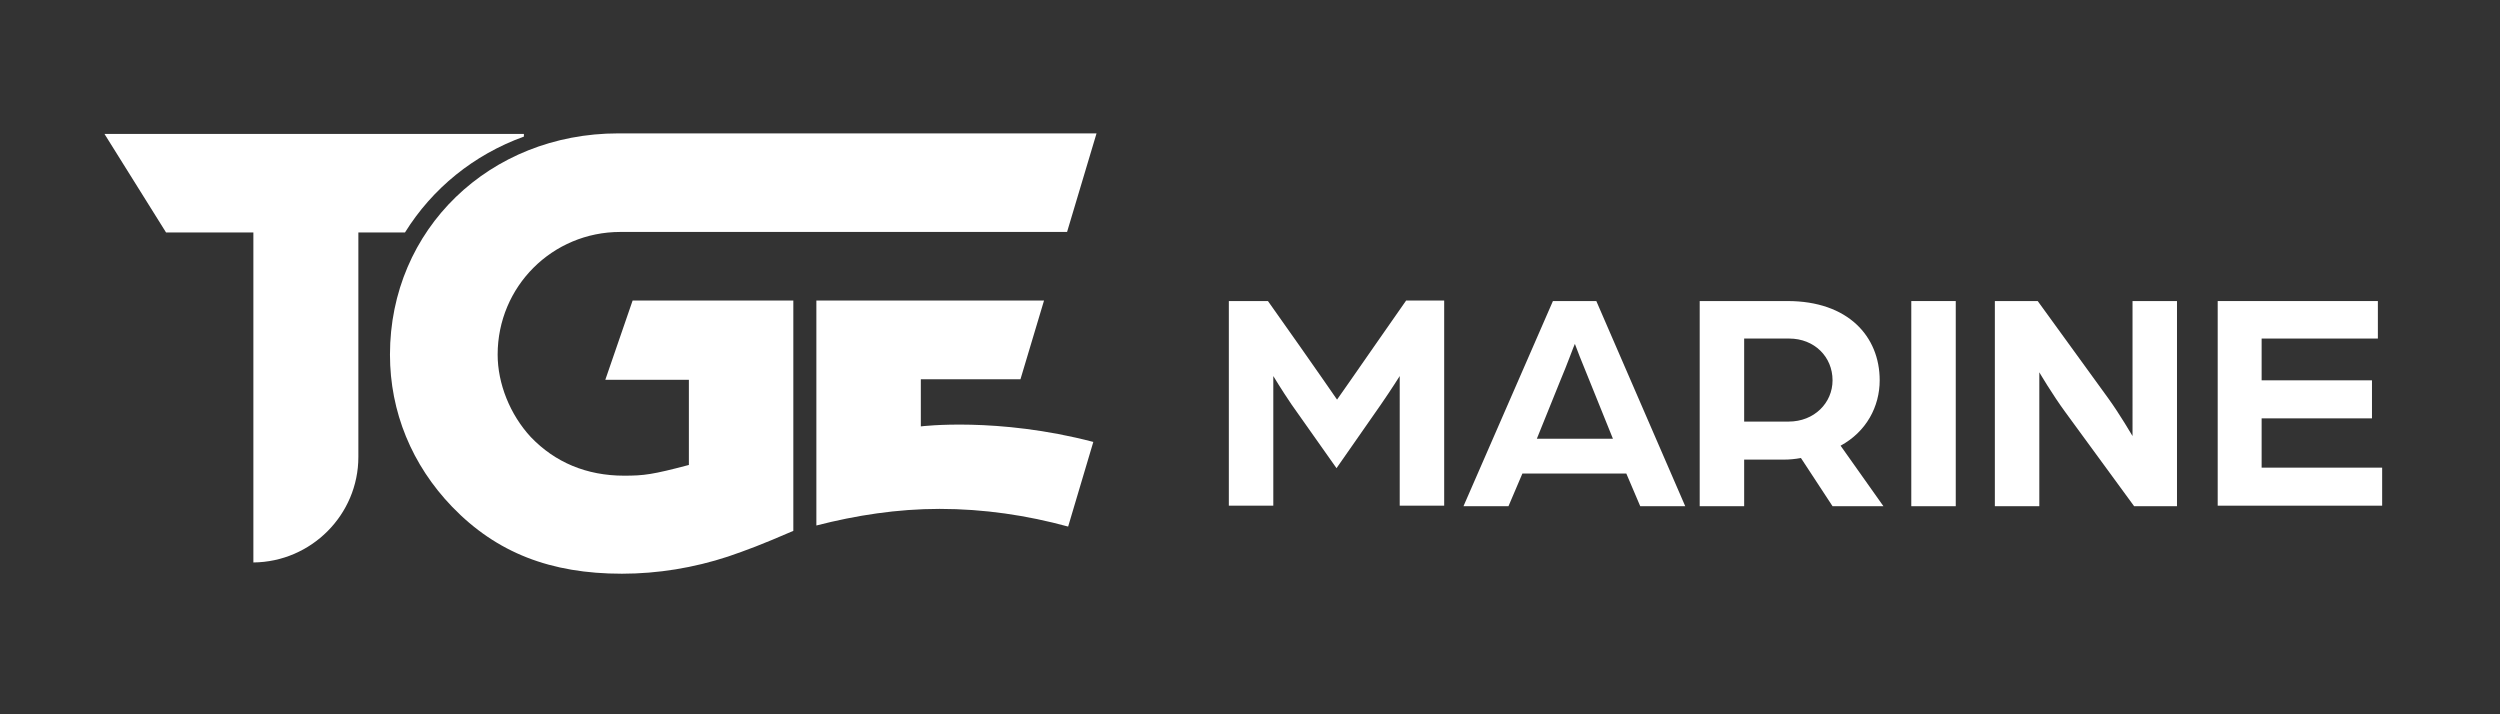
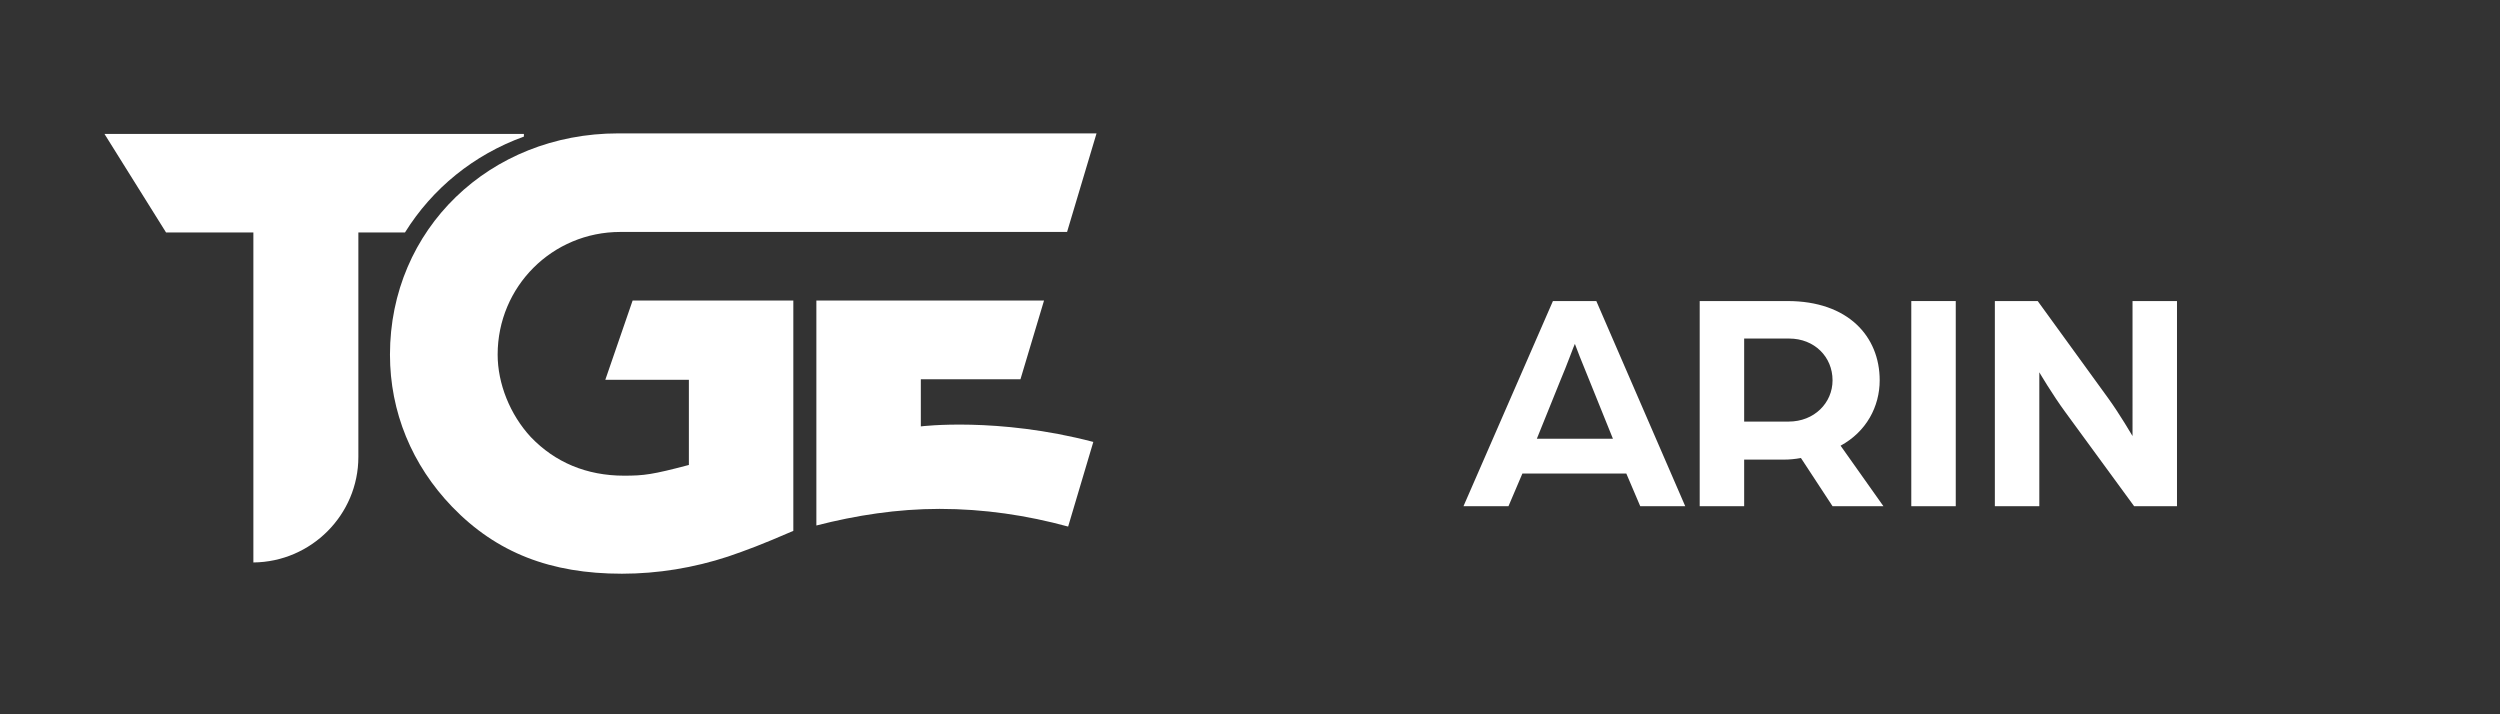
<svg xmlns="http://www.w3.org/2000/svg" version="1.1" id="Ebene_1" x="0px" y="0px" width="466.7px" height="133.3px" viewBox="0 0 466.7 133.3" style="enable-background:new 0 0 466.7 133.3;" xml:space="preserve">
  <rect x="0" y="0" width="466.7" height="133.3" fill="#333333" stroke="none" />
  <style type="text/css">
	.st0{fill:#FFFFFF;}
</style>
  <g>
    <path class="st0" d="M171.9,79.6v-8.8h18.6l4.4-14.7h-42.5v42c7.4-1.9,15.1-3.1,23-3.1c8.3,0,16.3,1.2,24,3.3l4.7-15.8   C186.2,77.8,171.9,79.6,171.9,79.6" />
    <path class="st0" d="M113,70.9l15.6,0v15.9c-6.8,1.8-8.4,2-12.1,2c-7,0-12.9-2.5-17.4-7.2c-3.9-4.2-6.2-10-6.2-15.4   c0-12.7,10.2-22.9,22.9-22.9h83.4l5.5-18.4h-33h-56.3c-24,0-42.6,17.9-42.6,41.3c0,10.7,4.1,20.6,11.6,28.4   c8.3,8.6,18.4,12.5,31.7,12.5c6.7,0,13.4-1.1,19.8-3.2c3.5-1.2,6.2-2.2,12.2-4.8v-43h-30L113,70.9z" />
-     <path class="st0" d="M97.9,25H19.5L31,43.4h16.3V105c10.8-0.1,19.6-8.9,19.6-19.7V43.4h8.7c5.1-8.2,12.8-14.5,22.2-17.9V25z" />
-     <path class="st0" d="M229.6,56.2h7.1l6,8.5c2.2,3.1,6.9,9.9,6.9,9.9s4.7-6.7,6.9-9.9l6-8.6h7.1v38.3h-8.3V70.2c0,0-1.5,2.4-3.5,5.3   l-8.3,11.9l-8.4-11.9c-1.9-2.8-3.4-5.3-3.4-5.3v24.2h-8.3V56.2z" />
+     <path class="st0" d="M97.9,25H19.5L31,43.4h16.3V105c10.8-0.1,19.6-8.9,19.6-19.7V43.4h8.7c5.1-8.2,12.8-14.5,22.2-17.9V25" />
    <path class="st0" d="M301.1,81.9L296.7,71c-1.2-2.9-2.7-6.7-2.7-6.8c-0.1,0.1-1.5,4-2.7,6.8l-4.4,10.9H301.1z M289.9,56.2h8.1   l16.6,38.3h-8.4l-2.6-6.1h-19.4l-2.6,6.1h-8.4L289.9,56.2z" />
    <path class="st0" d="M333.9,78.7c4.8,0,8.2-3.5,8.2-7.7c0-4.4-3.4-7.8-8.1-7.8h-8.4v15.5H333.9z M317.3,56.2h16.4   c11.3,0,17.2,6.6,17.2,14.8c0,4.9-2.5,9.6-7.3,12.2l8,11.3h-9.5l-5.9-9c-1.1,0.2-2.1,0.3-3.2,0.3h-7.4v8.7h-8.3V56.2z" />
  </g>
  <rect x="356.8" y="56.2" class="st0" width="8.3" height="38.3" />
  <g>
    <path class="st0" d="M372.5,56.2h7.9l13.2,18.2c2.1,2.9,4.5,7,4.5,7V56.2h8.3v38.3h-8l-12.8-17.5c-2.5-3.4-4.9-7.5-4.9-7.5v25h-8.3   V56.2z" />
  </g>
-   <polygon class="st0" points="414,56.2 414,94.4 444.7,94.4 444.7,87.3 422.2,87.3 422.2,78.1 442.8,78.1 442.8,71 422.2,71   422.2,63.2 443.9,63.2 443.9,56.2 " />
</svg>